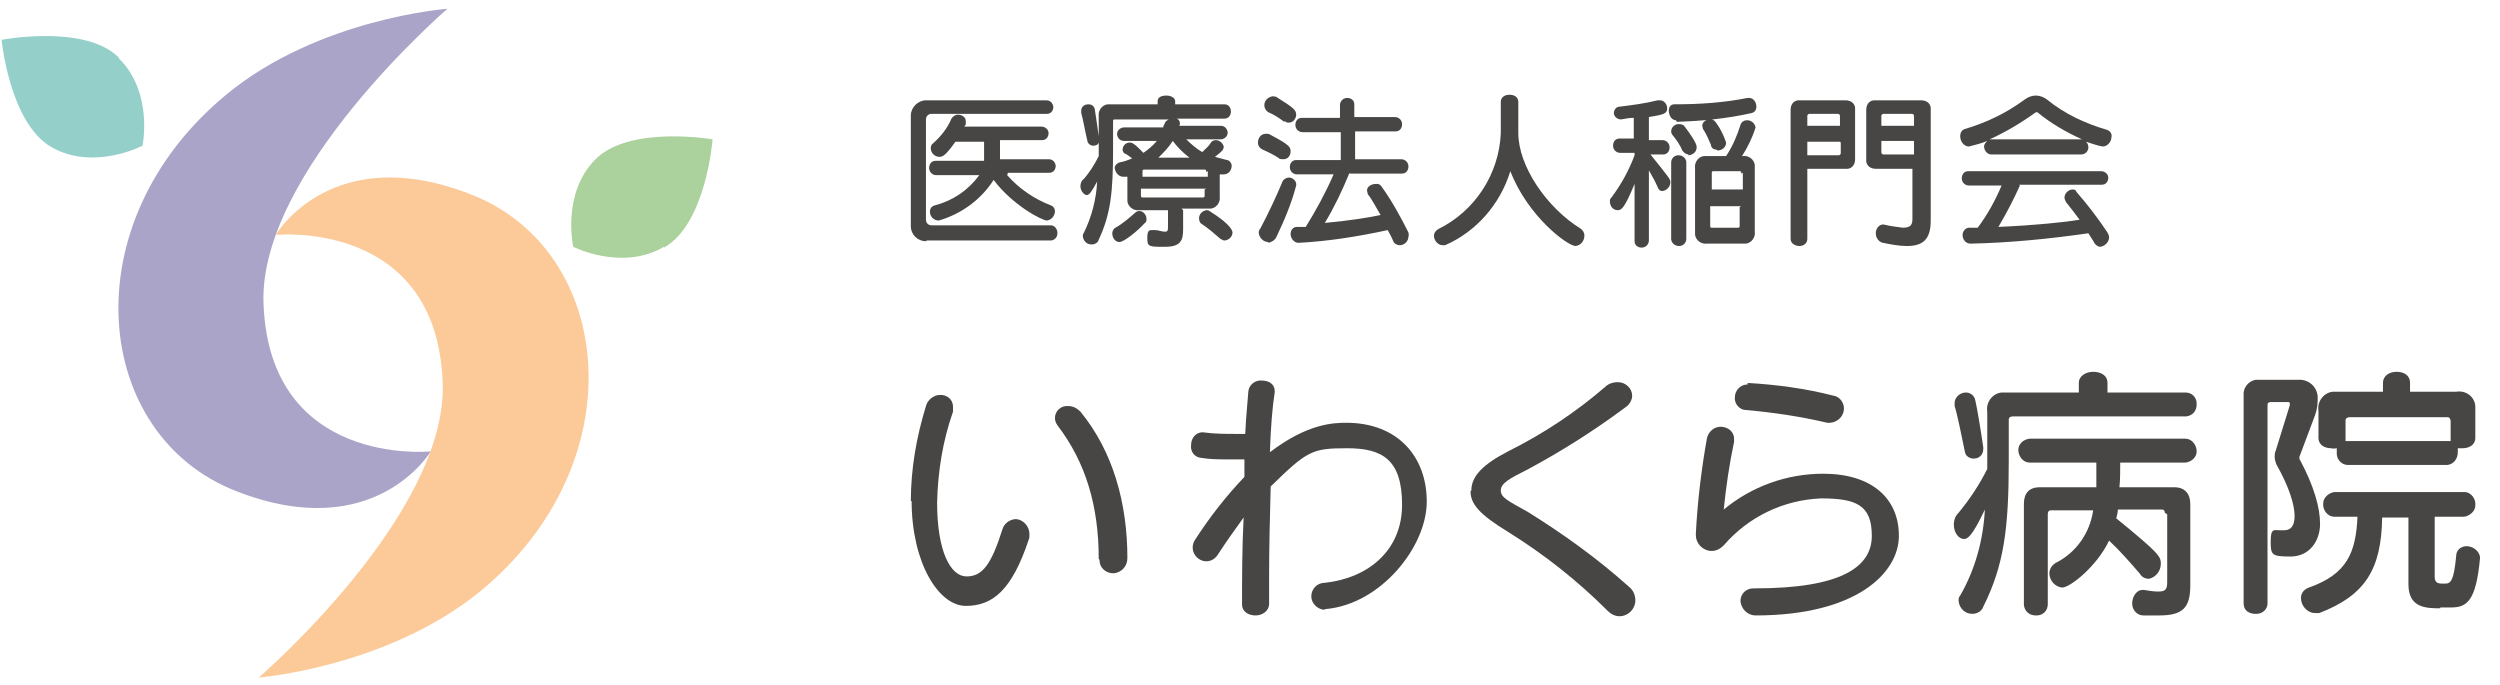
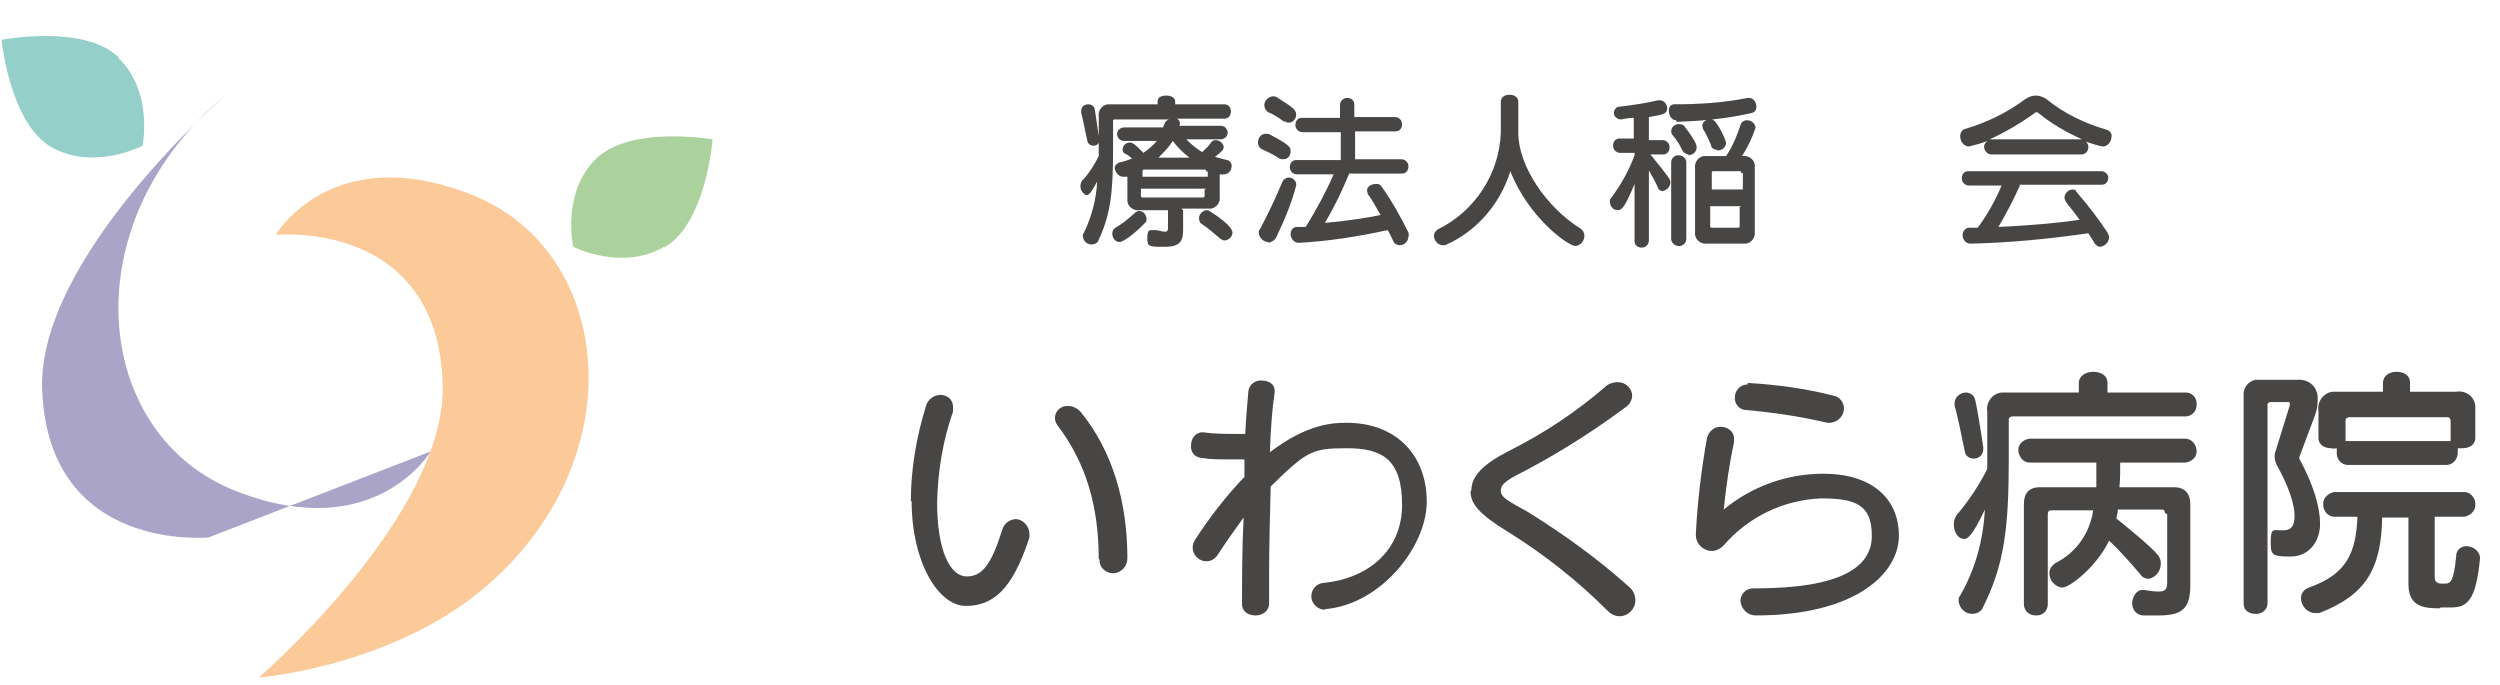
<svg xmlns="http://www.w3.org/2000/svg" id="_レイヤー_1" data-name="レイヤー 1" version="1.1" viewBox="0 0 314 86">
  <defs>
    <style>
      .cls-1 {
        fill: #fcc998;
      }

      .cls-1, .cls-2, .cls-3, .cls-4, .cls-5 {
        stroke-width: 0px;
      }

      .cls-2 {
        fill: #aaa4c8;
      }

      .cls-3 {
        fill: #474645;
      }

      .cls-4 {
        fill: #abd19c;
      }

      .cls-5 {
        fill: #94cfca;
      }
    </style>
  </defs>
  <g id="_グループ_4010" data-name="グループ 4010">
    <g id="_グループ_185" data-name="グループ 185">
-       <path id="_パス_73" data-name="パス 73" class="cls-3" d="M116.3,30.3c-1,0-1.9-.8-1.9-1.9v-13.9c0-1,.9-1.9,1.9-1.9h15.1c.5,0,.8.3.9.8,0,0,0,0,0,0,0,.5-.3.9-.8.9,0,0,0,0,0,0h-14.5c-.4,0-.7.3-.7.7,0,0,0,0,0,0v12.6c0,.4.3.7.7.7,0,0,0,0,0,0h15c.5,0,.9.6.8,1.1,0,.4-.4.8-.8.8h-15.6ZM126.5,22c1.5,1.7,3.4,3,5.5,3.8.3.1.5.4.5.7,0,.6-.4,1.1-1,1.2-.6,0-4.3-1.9-6.7-5.1-1.6,2.5-4.1,4.3-6.9,5.1-.6,0-1.1-.5-1.1-1.1,0-.4.2-.7.6-.8,2.3-.6,4.2-1.9,5.6-3.8h-5.4c-.5,0-.9-.4-.9-.9,0,0,0,0,0,0,0-.5.3-.9.8-.9,0,0,0,0,0,0h6.1c0-.2,0-.3,0-.5v-1.9h-3.6c-1.2,1.7-1.6,1.9-2,1.9-.6,0-1.1-.5-1.1-1.1,0-.2.1-.5.3-.6,1-.9,1.8-1.9,2.3-3.1.2-.3.5-.5.8-.5.5,0,1,.3,1,.8,0,.1,0,.3,0,.4,0,.1-.1.2-.2.3h9.7c.5,0,.9.4.9.8,0,0,0,0,0,0,0,.5-.3.9-.8.9,0,0,0,0,0,0h-5.3s0,2.2,0,2.4h6.1c.5,0,.8.3.9.8,0,0,0,0,0,0,0,.5-.3.9-.8.9,0,0,0,0,0,0h-5.2Z" />
      <path id="_パス_74" data-name="パス 74" class="cls-3" d="M148.6,26.4v2.4c0,1.4-.3,2.2-2.3,2.2s-2.2,0-2.2-1.1.3-1,.8-1c0,0,.1,0,.2,0,.4,0,.8.2,1.2.2.4,0,.4-.2.4-.7v-2h-3.6c-.7.1-1.4-.4-1.5-1.1,0-.1,0-.3,0-.4v-2.7c0,0-.1,0-.2,0,0,0-.2,0-.3,0-.6,0-1-.5-1.1-1.1,0-.3.3-.6.6-.7.6-.1,1.1-.3,1.6-.5-.3-.2-.6-.5-.9-.6-.2-.1-.3-.3-.3-.5,0-.5.4-.9.9-.9.2,0,.5,0,1.7,1.3.6-.4,1.2-.9,1.7-1.5h-4.1c-.5,0-.8-.3-.9-.8,0-.5.3-.8.8-.9,0,0,0,0,0,0h5c0-.2.1-.3.2-.5,0-.2.3-.4.5-.5h-6.7c-.2,0-.3,0-.3.2,0,0,0,0,0,0v3.6c0,5.3-.3,8.1-1.8,11.3-.1.4-.5.6-.9.6-.6,0-1-.4-1.1-1,0-.2,0-.3.1-.4,1-2,1.6-4.3,1.7-6.5-.7,1.3-1,1.7-1.3,1.7s-.8-.5-.8-1.1c0-.3.1-.7.4-.9.8-.9,1.4-1.9,1.9-2.9v-1.7c-.1.3-.4.4-.7.4-.3,0-.6-.2-.7-.5-.3-1.2-.6-3-.8-3.6,0,0,0-.2,0-.3,0-.5.4-.8.9-.8,0,0,0,0,0,0,.4,0,.7.2.8.6.1.5.3,2.1.5,3.4v-2.5c-.1-.7.4-1.4,1.1-1.5.1,0,.3,0,.4,0h5.9v-.4c0-.5.5-.7,1.1-.7s1.1.3,1.1.7v.4h6.2c.5,0,.8.4.8.9,0,0,0,0,0,0,0,.5-.3.9-.8.9,0,0,0,0,0,0h-6.1c.3,0,.5.3.5.6,0,.1,0,.2-.1.3h5.2c.5,0,.8.3.9.8,0,.5-.3.8-.8.9,0,0,0,0,0,0h-4.4c.6.6,1.3,1.2,2,1.6.4-.4.8-.7,1.1-1.2.1-.2.4-.3.6-.3.5,0,.9.4,1,.8,0,.4-.2.6-1.1,1.3.4.1,1.1.3,1.5.4.3,0,.6.4.6.7,0,.6-.4,1.1-1,1.1,0,0-.2,0-.3,0h-.2c0,0,0,2.8,0,2.8.1.7-.4,1.4-1.1,1.5-.1,0-.3,0-.4,0h-3.3ZM140.6,30.4c-.5,0-.9-.5-.9-1.1,0-.3.2-.6.4-.7.9-.5,1.7-1.2,2.5-1.9.1-.1.3-.2.5-.2.5,0,.9.5.9,1,0,.2,0,.4-.2.5-.8.9-2.6,2.4-3.2,2.4M151.5,21.6c0-.2,0-.3-.2-.3,0,0,0,0,0,0h-7.5c-.2,0-.3,0-.3.2,0,0,0,0,0,0v.7h8.2v-.7ZM151.5,23.7h-8.2v.8c0,.2,0,.3.2.3,0,0,0,0,0,0h7.5c.2,0,.3,0,.3-.2,0,0,0,0,0,0v-.8ZM149.4,19.8c-.8-.6-1.5-1.3-2.1-2.1-.5.8-1.1,1.4-1.8,2.1h3.9ZM153.4,30.1c-.8-.7-1.6-1.4-2.5-2-.2-.1-.3-.4-.3-.7,0-.5.4-.9.9-1,.1,0,.3,0,.4.1,2.9,1.8,2.9,2.6,2.9,2.7,0,.5-.4.9-.9,1-.2,0-.4,0-.5-.2" />
      <path id="_パス_75" data-name="パス 75" class="cls-3" d="M160.7,19.9c-.8-.5-1.4-.8-2.1-1.1-.4-.2-.6-.5-.6-.9,0-.6.4-1.1,1-1.1.2,0,.4,0,.5.1,2.5,1.3,2.6,1.6,2.6,2.1,0,.5-.3,1-.9,1-.2,0-.4,0-.6-.1M159.3,30.4c-.6,0-1.1-.5-1.2-1.1,0-.2,0-.4.2-.6,1-1.9,1.9-3.8,2.7-5.7.1-.4.5-.7.9-.7.5,0,1,.5.9,1-.6,2.3-1.5,4.4-2.5,6.5-.2.4-.6.6-1,.7M161.3,15.3c-.8-.6-1.3-.9-2-1.2-.3-.2-.5-.5-.5-.9,0-.6.5-1,1-1.1.2,0,.5,0,.7.2,1.9,1.2,2.3,1.5,2.3,2.1,0,.5-.4,1-.9,1-.2,0-.4,0-.5-.2M169.5,21.7c-.9,2.2-1.9,4.3-3.1,6.3,3.2-.3,5.7-.7,7-1-.6-1-1.1-2-1.6-2.6,0-.1-.1-.3-.1-.5,0-.5.6-.8,1.1-.8.3,0,.5,0,.7.3,1.3,1.8,2.4,3.8,3.4,5.8,0,.2.1.3,0,.5,0,.6-.5,1.1-1.1,1.1-.3,0-.7-.2-.8-.5-.2-.5-.5-1-.7-1.4-3.7.8-7.4,1.4-11.2,1.6h0c-.6,0-1-.6-1-1.1,0,0,0,0,0,0,0-.5.3-.9.8-.9.4,0,.7,0,1.1,0,1.3-2.1,2.5-4.3,3.5-6.6h-4.6c-.5,0-.9-.4-.9-.9,0,0,0,0,0,0,0-.5.3-.9.8-.9,0,0,0,0,0,0h5.6v-3.5h-4.8c-.5,0-.9-.4-.9-.9,0,0,0,0,0,0,0-.5.3-.9.8-.9,0,0,0,0,0,0h4.8v-1.6c0-.5.4-.9.9-.9,0,0,0,0,0,0,.5,0,.9.3.9.8,0,0,0,0,0,0v1.6h5.1c.5,0,.9.4.9.9,0,0,0,0,0,0,0,.5-.3.9-.8.9,0,0,0,0,0,0h-5.1v3.5h5.8c.5,0,.9.4.9.9,0,0,0,0,0,0,0,.5-.3.9-.8.9,0,0,0,0,0,0h-6.6Z" />
      <path id="_パス_76" data-name="パス 76" class="cls-3" d="M188.5,12.8c0-.6.5-.9,1.1-.9s1.1.3,1.1.9v3.9c0,4.2,3.6,9.4,7.8,12,.3.2.5.5.5.9,0,.6-.4,1.2-1.1,1.3-1,0-6-3.7-8.2-9.4-1.3,4.2-4.3,7.6-8.2,9.3,0,0-.2,0-.3,0-.6,0-1.1-.6-1.1-1.2,0-.3.2-.6.5-.8,4.7-2.3,7.7-7,7.9-12.1v-3.9Z" />
      <path id="_パス_77" data-name="パス 77" class="cls-3" d="M205.3,23.1c-1.2,2.9-1.6,3.3-2.1,3.3-.6,0-1-.5-1-1.1,0-.2,0-.3.2-.5,1.2-1.6,2.2-3.4,2.9-5.3v-.3h-1.8c-.5,0-.9-.4-.9-.9,0,0,0,0,0,0,0-.5.3-.9.8-.9,0,0,0,0,0,0h1.8v-2.6c-.5,0-1.1.1-1.6.2h0c-.5,0-.9-.4-.9-.8,0,0,0,0,0,0,0-.4.3-.8.7-.8,1.6-.2,3.2-.4,4.8-.8,0,0,.2,0,.3,0,.5,0,.9.5.9,1,0,.7-.5.8-2.3,1.1v2.9h1.7c.5,0,.9.4.9.9,0,0,0,0,0,0,0,.5-.3.9-.8.9,0,0,0,0,0,0h-1.6c2.4,3,2.5,3.1,2.5,3.5,0,.5-.4,1-1,1.1-.3,0-.5-.2-.6-.5-.3-.7-.7-1.4-1.1-2.1v8.8c0,.5-.4.9-.9.9,0,0,0,0,0,0-.5,0-.9-.3-.9-.8,0,0,0,0,0,0v-7ZM210.5,15.1c-.6,0-.9-.7-.9-1.2,0-.4.2-.8.7-.8,0,0,0,0,.1,0,3.1,0,6.1-.2,9.1-.8,0,0,.2,0,.2,0,.5,0,.9.5.9,1.1,0,.4-.2.7-.6.8-3.1.7-6.2,1-9.4,1.1h0ZM209.9,20.4c0-.5.4-.9.9-.9,0,0,0,0,0,0,.5,0,.9.3,1,.8,0,0,0,0,0,0v9.7c0,.5-.4.9-.9.9,0,0,0,0,0,0-.5,0-.9-.3-1-.8,0,0,0,0,0,0v-9.7ZM212.1,19.4c-.3,0-.6-.2-.8-.5-.3-.7-.7-1.3-1.2-1.9-.1-.1-.2-.3-.2-.5,0-.6.6-1,1.1-.9.2,0,.5.1.6.3,1.5,2,1.5,2.4,1.5,2.6,0,.6-.5,1-1.1,1M214.4,30.6c-.7.1-1.4-.4-1.5-1.1,0-.1,0-.3,0-.4v-8c-.1-.7.4-1.4,1.1-1.5.1,0,.3,0,.4,0h2.4c.8-1.2,1.4-2.6,1.8-3.9.1-.4.5-.6.8-.6.6,0,1,.4,1.1.9-.4,1.3-1,2.5-1.7,3.6h.1c.7-.1,1.4.4,1.5,1.1,0,.1,0,.3,0,.4v8c.1.7-.4,1.4-1.1,1.5-.1,0-.3,0-.4,0h-4.6ZM215.6,18.8c-.3,0-.7-.2-.7-.6-.3-.7-.6-1.4-1-2,0-.1-.1-.3-.1-.4,0-.5.6-.9,1.1-.8.3,0,.5.2.7.5.5.7.9,1.5,1.2,2.4,0,.6-.5,1-1.1,1M218.7,21.8c0-.2,0-.3-.2-.3,0,0,0,0,0,0h-3.2c-.2,0-.3,0-.3.2,0,0,0,0,0,0v2.1h3.9v-2.1ZM218.7,25.9h-3.9v2.4c0,.2,0,.3.2.3,0,0,0,0,0,0h3.2c.2,0,.3,0,.3-.2,0,0,0,0,0,0v-2.4Z" />
-       <path id="_パス_78" data-name="パス 78" class="cls-3" d="M224.9,13.8c0-.6.3-1.1.9-1.2.1,0,.2,0,.3,0h5.7c.6,0,1.1.3,1.2.9,0,.1,0,.2,0,.3v6.2c0,.6-.3,1.1-.9,1.2-.1,0-.2,0-.3,0h-4.8v8.8c0,.6-.5.9-1,.9s-1.1-.3-1.1-.9V13.8ZM231.1,14.6c0-.1,0-.2-.2-.3,0,0,0,0,0,0h-3.6c-.1,0-.2,0-.3.2,0,0,0,0,0,0v1.3h4.1v-1.3ZM231.1,17.8h-4.1v1.7h3.9c.1,0,.2,0,.3-.2,0,0,0,0,0,0v-1.4ZM240.4,21.2h-4.8c-.6,0-1.1-.3-1.2-.9,0-.1,0-.2,0-.3v-6.2c0-.6.3-1.1.9-1.2.1,0,.2,0,.3,0h5.7c.6,0,1.1.3,1.2.9,0,.1,0,.2,0,.3v13.9c0,2.4-1,3.2-3,3.2-1,0-2-.2-3-.4-.5-.1-.9-.6-.9-1.2,0-.5.3-1,.8-1.1,0,0,0,0,0,0,0,0,.2,0,.2,0,.8.2,1.6.3,2.4.4,1,0,1.2-.4,1.2-1.1v-6.4ZM240.4,14.6c0-.1,0-.2-.2-.3,0,0,0,0,0,0h-3.6c-.1,0-.2,0-.3.2,0,0,0,0,0,0v1.3h4.1v-1.3ZM240.4,17.7h-4.1v1.4c0,.1,0,.2.2.3,0,0,0,0,0,0h3.9v-1.7Z" />
      <path id="_パス_79" data-name="パス 79" class="cls-3" d="M250.1,19.4c-.5,0-.9-.5-.9-1,0-.3.2-.5.4-.7-.7.3-1.5.5-2.3.7-.6,0-1.1-.6-1.1-1.3,0-.4.2-.8.6-.9,2.7-.8,5.2-2,7.5-3.7.4-.3.9-.5,1.4-.5.5,0,1,.2,1.4.5,2.2,1.8,4.8,3,7.5,3.8.4.1.7.5.6.9,0,.6-.5,1.2-1.1,1.2-.7-.1-1.4-.4-2.1-.6.2.2.3.4.3.7,0,.5-.4.9-.9.9,0,0,0,0,0,0h-11.3ZM253.7,23.3c-.8,1.8-1.7,3.5-2.7,5.2,4.6-.2,8.4-.6,10.2-.9-.6-.8-1.2-1.6-1.7-2.2-.1-.2-.2-.4-.2-.6,0-.5.5-1,1-1,.2,0,.4,0,.5.3,1.4,1.6,2.7,3.3,3.9,5.1.1.2.2.4.2.6,0,.6-.5,1.1-1.1,1.2-.3,0-.5-.2-.7-.4-.2-.4-.5-.8-.8-1.3-4.9.7-9.9,1.2-14.8,1.3h0c-.6,0-1-.5-1-1.1,0,0,0,0,0,0,0-.4.3-.8.7-.9,0,0,0,0,0,0,.4,0,.8,0,1.2,0,1.2-1.6,2.2-3.4,3-5.3h-4.1c-.5,0-.9-.4-.9-.9,0,0,0,0,0,0,0-.5.3-.9.8-.9,0,0,0,0,0,0h16.7c.5,0,.9.4.9.8,0,0,0,0,0,0,0,.5-.3.9-.8.9,0,0,0,0,0,0h-10.4ZM261.5,17.5c-2-.9-3.9-2-5.6-3.4,0,0,0,0-.1,0,0,0-.1,0-.1,0-1.8,1.3-3.8,2.5-5.8,3.4h11.7Z" />
-       <path id="_パス_80" data-name="パス 80" class="cls-2" d="M54.1,56.7s-7,11.8-24.4,5c-18.1-7-20.9-33.6-1.3-49.8C40,2.3,56.2,1.1,56.2,1.1c0,0-23.8,20.5-23.1,37.1.8,20.5,20.9,18.5,20.9,18.5" />
+       <path id="_パス_80" data-name="パス 80" class="cls-2" d="M54.1,56.7s-7,11.8-24.4,5c-18.1-7-20.9-33.6-1.3-49.8c0,0-23.8,20.5-23.1,37.1.8,20.5,20.9,18.5,20.9,18.5" />
      <path id="_パス_81" data-name="パス 81" class="cls-1" d="M34.7,29.4s7-11.8,24.4-5c18.1,7,20.9,33.6,1.3,49.8-11.7,9.6-27.9,10.9-27.9,10.9,0,0,23.8-20.5,23.1-37.1-.8-20.5-20.9-18.5-20.9-18.5" />
      <path id="_パス_82" data-name="パス 82" class="cls-5" d="M14.9,7.2C10.6,3,.2,5,.2,5c0,0,1,10.5,6.3,13.5,5.3,3,11.4-.2,11.4-.2,0,0,1.4-6.7-3-11" />
      <path id="_パス_83" data-name="パス 83" class="cls-4" d="M83.4,31.1c5.3-3,6.1-13.6,6.1-13.6,0,0-10.4-1.8-14.7,2.5-4.3,4.3-2.8,11-2.8,11,0,0,6.1,3.1,11.4,0" />
      <path id="_パス_84" data-name="パス 84" class="cls-3" d="M114.4,63c0-4.1.7-8.1,1.9-12,.2-.8,1-1.4,1.8-1.4.9,0,1.6.6,1.6,1.5,0,0,0,0,0,0,0,.2,0,.4,0,.6-1.3,3.7-1.9,7.5-2,11.4,0,6.2,1.7,9.3,3.7,9.3s3.1-1.5,4.5-5.9c.2-.7.8-1.2,1.6-1.3,1,0,1.8.9,1.8,1.9,0,.3,0,.5-.1.7-2.1,6.3-4.5,8.3-7.9,8.3s-6.8-5.4-6.8-13.2M138,70.2c0-6.6-1.6-12.1-5.2-16.8-.2-.3-.3-.6-.3-.9,0-.9.8-1.6,1.7-1.5.6,0,1.1.3,1.5.7,4.1,5,5.9,11.5,5.9,18.4,0,1-.7,1.8-1.7,1.9,0,0,0,0-.1,0-.9,0-1.7-.7-1.7-1.6,0,0,0,0,0-.1" />
      <path id="_パス_85" data-name="パス 85" class="cls-3" d="M166.5,76.6c-1,0-1.8-.8-1.8-1.7,0,0,0,0,0,0,0-.9.7-1.7,1.7-1.7,5.5-.6,9.7-4.1,9.7-9.8s-2.5-7.1-6.9-7.1-5,.3-9.6,4.8c-.1,3.7-.2,7.6-.2,11.2s0,2.4,0,3.5h0c0,1-.9,1.5-1.7,1.5s-1.7-.4-1.7-1.4h0c0-3.2,0-7.1.2-10.9-1,1.4-2.1,2.9-3.2,4.6-.3.5-.8.9-1.5.9-.9,0-1.7-.8-1.7-1.7,0-.4.1-.7.3-1,1.8-2.8,3.9-5.5,6.2-7.9,0-.7,0-1.5,0-2.2-.8,0-1.4,0-2,0-1.2,0-2.3,0-3.5-.2-.8-.1-1.3-.8-1.2-1.6,0-.8.5-1.5,1.3-1.6,0,0,0,0,.1,0h.1c1.4.2,2.9.2,4.3.2h1c.1-2.2.3-4,.4-5.4.1-.8.9-1.4,1.7-1.3.8,0,1.6.4,1.6,1.3v.2c-.3,1.9-.5,4.5-.6,7.5,4.7-3.6,8-3.7,9.6-3.7,6.4,0,10.1,4.2,10.1,9.9s-5.8,12.9-12.7,13.5h-.2Z" />
      <path id="_パス_86" data-name="パス 86" class="cls-3" d="M184.8,61.6c0-1.8,1.5-3.3,4.6-4.9,4.4-2.2,8.5-4.9,12.2-8.1.4-.4,1-.6,1.6-.6,1,0,1.8.8,1.8,1.7,0,.6-.4,1.2-.9,1.5-3.9,2.9-8,5.5-12.3,7.8-2.2,1.1-3.3,1.7-3.3,2.6s.9,1.3,3.4,2.7c4.5,2.8,8.8,5.9,12.7,9.4.5.4.8,1,.8,1.7,0,1.1-.9,2-2,2-.6,0-1.1-.3-1.5-.7-3.8-3.8-8-7.1-12.5-9.9-3.6-2.2-4.7-3.5-4.7-5.1" />
      <path id="_パス_87" data-name="パス 87" class="cls-3" d="M213,67c.2-4,.7-8.1,1.4-12,.2-.8.9-1.4,1.7-1.4.9,0,1.7.6,1.7,1.5,0,0,0,0,0,0,0,.1,0,.3,0,.4-.6,2.8-1,5.6-1.3,8.5,3.5-2.9,7.9-4.5,12.5-4.5,6.1,0,9.5,3.1,9.5,7.8s-5.4,10-18,10c-1,0-1.8-.8-1.9-1.8,0,0,0,0,0,0,0-.9.7-1.6,1.6-1.6,0,0,.1,0,.2,0,10.9,0,14.7-2.7,14.7-6.6s-2-4.7-6.4-4.7c-4.7.2-9.1,2.3-12.2,5.9-.4.4-.9.7-1.5.7-1.1,0-2-.9-2-2,0,0,0,0,0,0h0ZM219.5,48.1c3.6.2,7.3.7,10.8,1.6.7.1,1.3.8,1.3,1.6,0,.9-.7,1.7-1.7,1.8-.1,0-.3,0-.4,0-3.4-.8-6.8-1.3-10.2-1.6-.8,0-1.5-.8-1.4-1.6,0-.8.6-1.5,1.4-1.6,0,0,0,0,.1,0h.1Z" />
      <path id="_パス_88" data-name="パス 88" class="cls-3" d="M252.8,52.3c-.2,0-.5.1-.5.4,0,0,0,0,0,.1v5.1c0,8.5-.6,13.1-3.2,18.3-.2.6-.8.9-1.4.9-.9,0-1.6-.7-1.7-1.6,0-.3,0-.5.2-.7,1.9-3.3,2.9-7,3.1-10.8-1.6,3.4-2.2,3.7-2.6,3.7-.7,0-1.3-.8-1.3-1.8,0-.6.2-1.1.6-1.5,1.4-1.7,2.6-3.5,3.6-5.5v-7.2c-.2-1.2.7-2.3,1.8-2.4.2,0,.4,0,.6,0h9.1v-1.2c0-.9.9-1.4,1.8-1.4s1.8.4,1.8,1.4v1.2h9.8c.8,0,1.4.6,1.4,1.4,0,0,0,0,0,.1,0,.8-.5,1.4-1.3,1.5,0,0,0,0,0,0h-21.5ZM247.9,57.6c-.5,0-1-.3-1.1-.8-.4-2-1-4.9-1.3-5.8,0-.1,0-.3,0-.4,0-.7.7-1.3,1.4-1.3.6,0,1.1.4,1.2,1,.2.8.7,3.8,1,5.9,0,0,0,.2,0,.2,0,.7-.5,1.2-1.2,1.2,0,0,0,0,0,0M271.9,64.4c0-.2-.1-.4-.3-.4,0,0,0,0,0,0h-5.6c0,.4-.1.7-.2,1.1,5.4,4.4,5.6,4.8,5.6,5.7,0,.9-.6,1.7-1.5,1.9-.4,0-.9-.2-1.1-.6-1.2-1.4-2.6-3-3.9-4.2-1.5,3.2-4.9,5.9-5.9,5.9-.9-.1-1.6-.9-1.6-1.8,0-.5.3-1,.8-1.3,2.6-1.3,4.3-3.8,4.7-6.6h-5.3c-.3,0-.4.2-.4.5v11.3c0,.8-.6,1.4-1.4,1.4,0,0,0,0-.1,0-.8,0-1.4-.5-1.5-1.3,0,0,0,0,0-.1v-12.6c0-1.3.6-2.1,2-2.1h7.1c0-1.1,0-2.1,0-3.1h-8.4c-.8,0-1.4-.8-1.4-1.6,0-.7.6-1.3,1.4-1.4h19.6c.8,0,1.4.8,1.4,1.6,0,.7-.6,1.3-1.4,1.4h-8.2c0,1.1,0,2.1-.1,3.1h6.9c1.3,0,2,.8,2,2.1v10.2c0,2.8-.9,3.8-3.9,3.8s-1.3,0-2,0c-.8,0-1.4-.7-1.4-1.5,0,0,0,0,0,0,0-.8.5-1.7,1.3-1.7h.2c.6.1,1.2.2,1.8.2,1,0,1.1-.4,1.1-1.3v-8.4Z" />
      <path id="_パス_89" data-name="パス 89" class="cls-3" d="M281.8,49.7c-.1-.9.5-1.8,1.5-2,.2,0,.3,0,.5,0h4.8c1.3-.1,2.4.8,2.5,2.1,0,.2,0,.3,0,.5,0,.8-.2,1.6-.5,2.3l-1.8,4.8s0,0,0,.1c0,.1,0,.2.1.3,1.7,3.2,2.5,5.9,2.5,8s-1.3,4.1-3.7,4.1-2.5-.2-2.5-1.9.4-1.4,1.2-1.4.1,0,.2,0c0,0,.2,0,.3,0,.8,0,1.3-.5,1.3-1.8s-.6-3.5-2.3-6.5c-.1-.3-.2-.6-.2-.9,0-.2,0-.5.1-.7l1.8-5.8s0,0,0-.1c0-.2,0-.3-.2-.3h-2.2c-.2,0-.4.1-.4.3,0,0,0,0,0,.1v24.9c0,.7-.6,1.3-1.4,1.3,0,0,0,0-.1,0-.8,0-1.5-.4-1.5-1.3v-26.2ZM306.5,76.4c-1.7,0-4,0-4-3v-8.4h-3.3c-.1,6.6-2.2,9.8-7.9,12-.2,0-.3,0-.5,0-1,0-1.8-.9-1.8-1.9,0-.6.4-1.1,1-1.3,4.8-1.7,5.9-4.4,6.1-8.9h-2.9c-.9,0-1.5-.9-1.4-1.7,0-.7.7-1.3,1.4-1.4h16.3c.9,0,1.5.9,1.4,1.7,0,.7-.7,1.3-1.4,1.4h-3.7v7.6c0,.8.6.8,1,.8h.3c.7,0,1.1-.3,1.4-3.5,0-.7.6-1.2,1.3-1.2,0,0,0,0,0,0,.8,0,1.6.6,1.7,1.4h0c-.5,5.6-1.7,6.3-3.7,6.3h-1.3ZM294.9,58.4c-.8,0-1.4-.7-1.4-1.4,0,0,0,0,0-.1,0-.2,0-.4,0-.6-.2,0-.4.1-.7,0-.8,0-1.6-.4-1.6-1.3v-3.4c-.2-1.2.7-2.3,1.8-2.4.2,0,.4,0,.6,0h5.7v-1.1c0-.9.8-1.4,1.7-1.4s1.7.4,1.7,1.4v1.1h5.8c1.2-.2,2.3.6,2.4,1.8,0,.2,0,.4,0,.6v3.4c0,.9-.8,1.3-1.6,1.3-.2,0-.4,0-.6,0,0,.2,0,.4,0,.5,0,.8-.5,1.5-1.3,1.6,0,0,0,0-.1,0h-12.5ZM307.8,52.9c0-.2-.1-.5-.4-.5,0,0,0,0-.1,0h-12.2c-.2,0-.5.1-.5.4,0,0,0,0,0,.1v2.2c0,0,0,.2,0,.3.1,0,.3,0,.4,0h12.5c.1,0,.2,0,.3,0,0,0,0-.2,0-.2v-2.2Z" />
    </g>
  </g>
</svg>